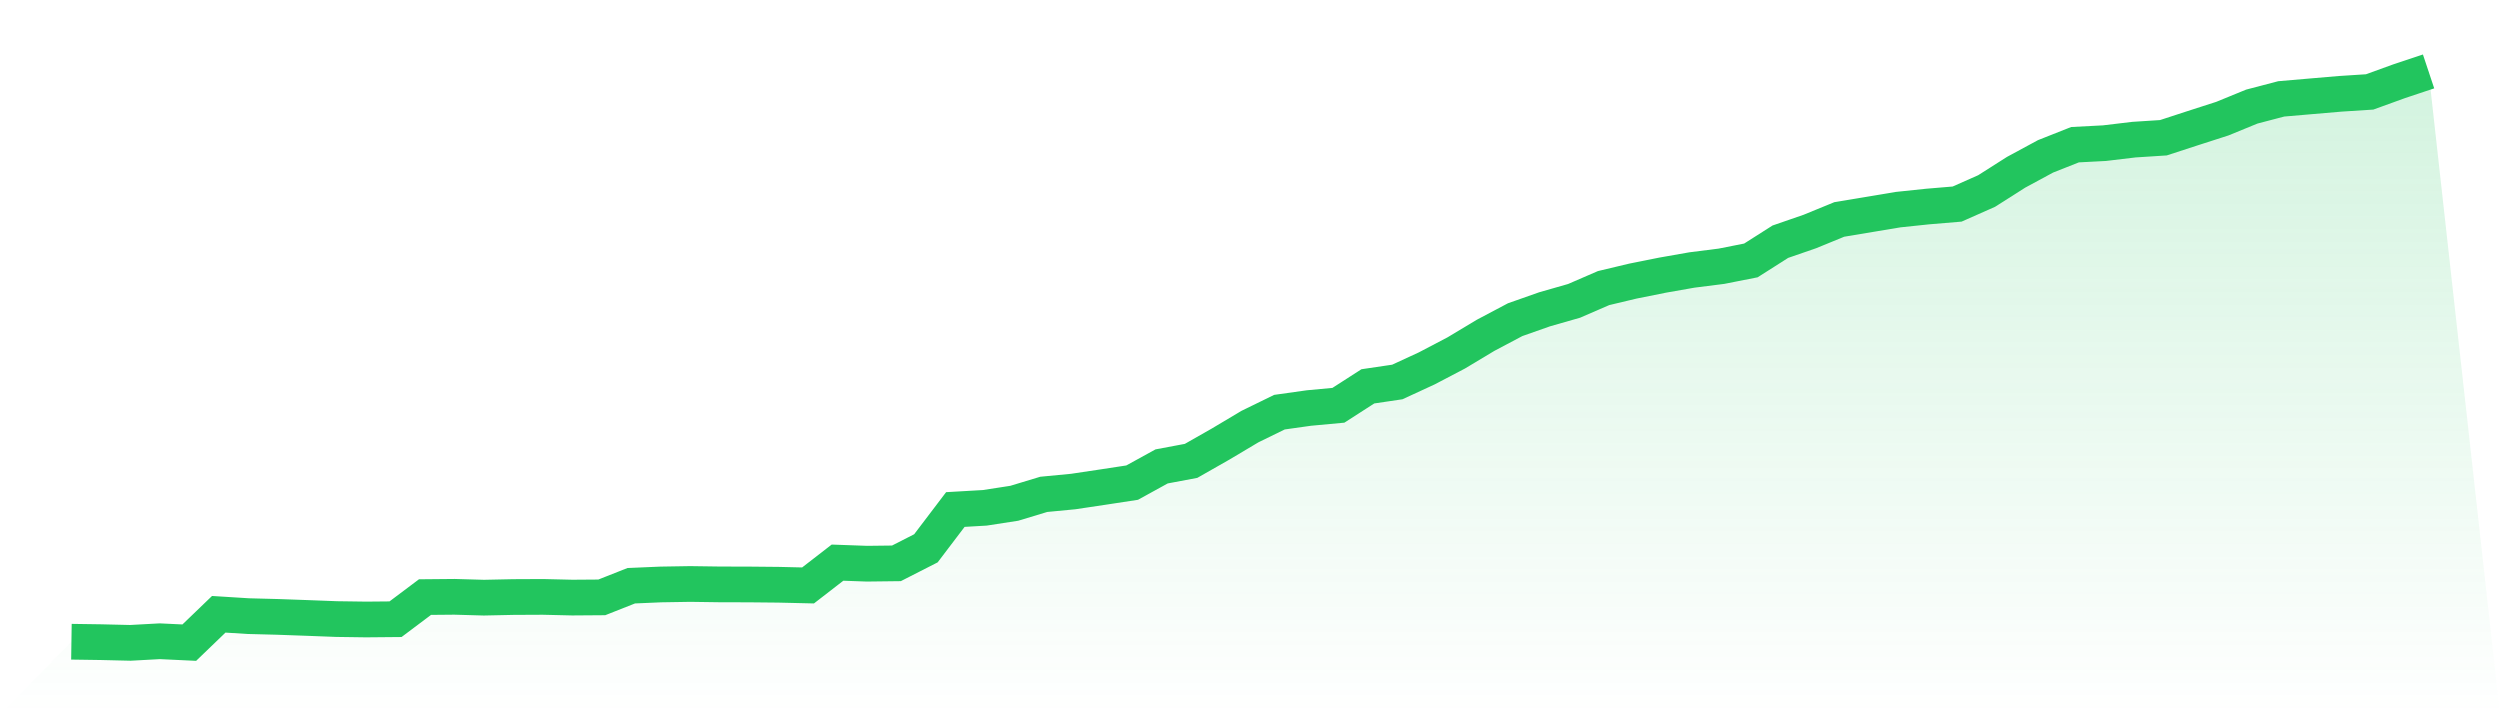
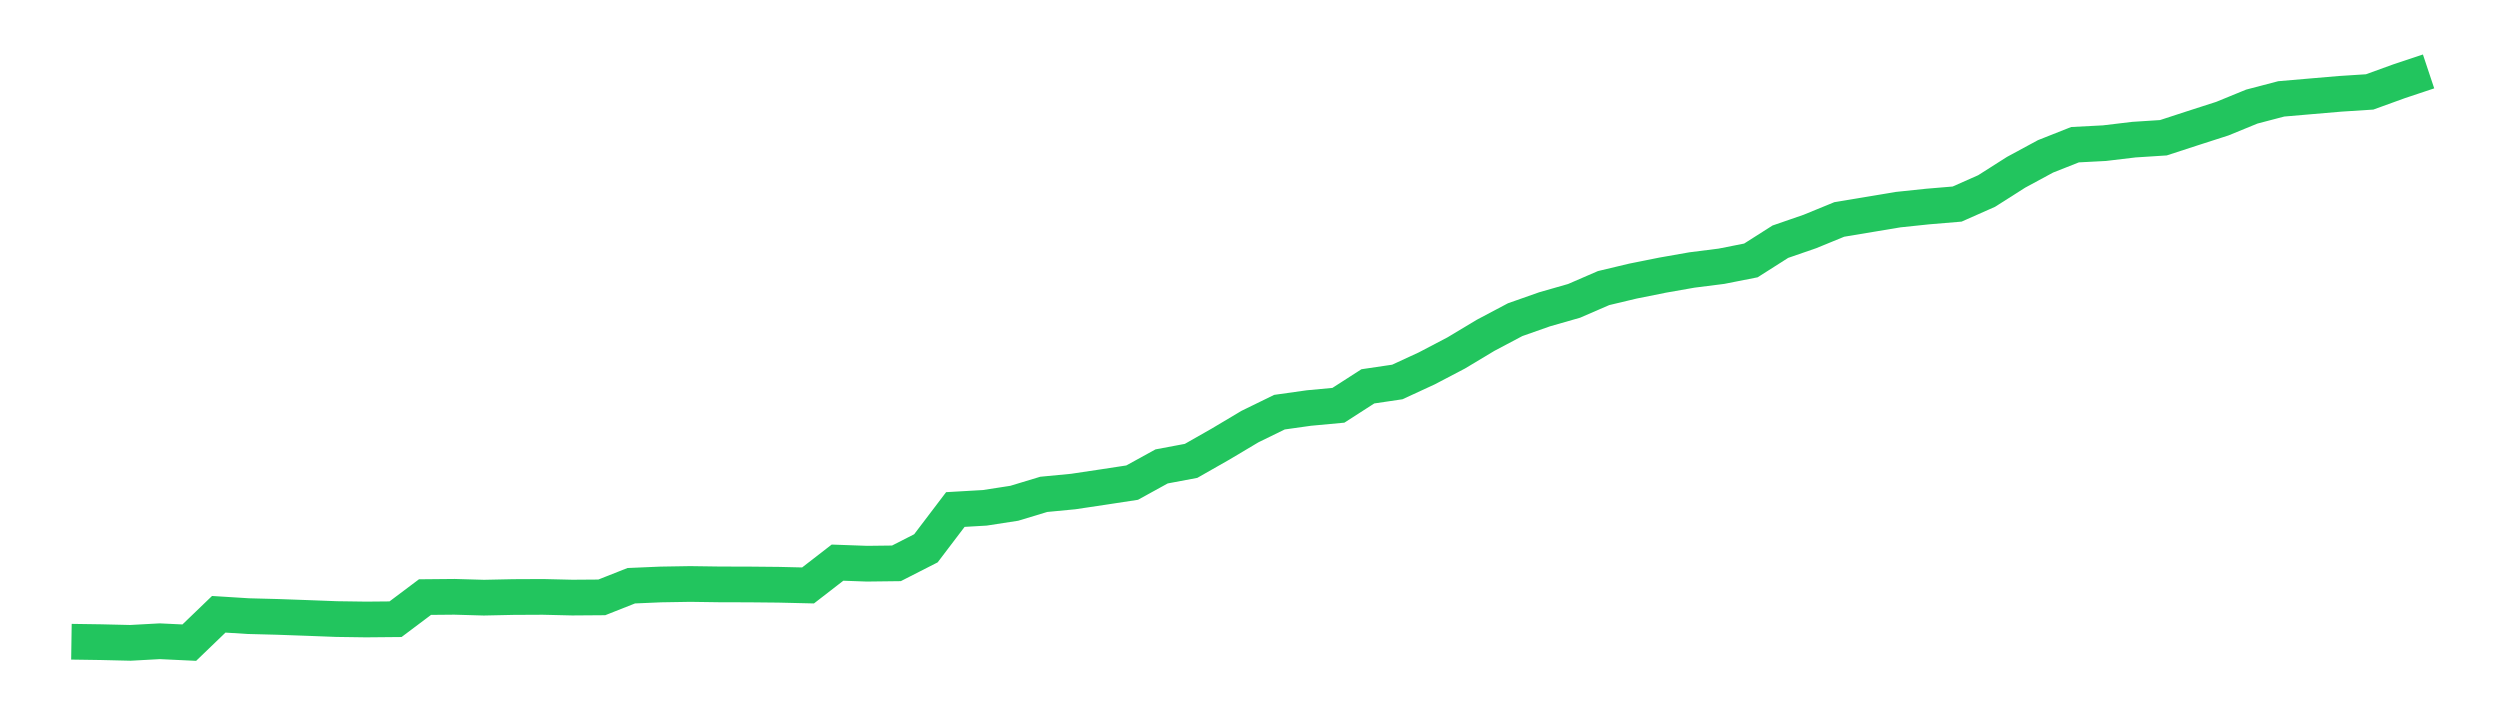
<svg xmlns="http://www.w3.org/2000/svg" viewBox="0 0 140 40">
  <defs>
    <linearGradient id="gradient" x1="0" x2="0" y1="0" y2="1">
      <stop offset="0%" stop-color="#22c55e" stop-opacity="0.2" />
      <stop offset="100%" stop-color="#22c55e" stop-opacity="0" />
    </linearGradient>
  </defs>
-   <path d="M4,35.937 L4,35.937 L5.65,35.961 L7.3,36 L8.95,35.91 L10.6,35.988 L12.25,34.4 L13.9,34.503 L15.55,34.546 L17.2,34.605 L18.85,34.668 L20.5,34.691 L22.15,34.676 L23.8,33.437 L25.45,33.422 L27.1,33.469 L28.75,33.434 L30.4,33.426 L32.05,33.465 L33.7,33.453 L35.35,32.801 L37,32.73 L38.65,32.703 L40.3,32.726 L41.95,32.73 L43.6,32.746 L45.25,32.785 L46.9,31.508 L48.55,31.567 L50.2,31.547 L51.85,30.706 L53.5,28.533 L55.15,28.438 L56.8,28.183 L58.45,27.684 L60.1,27.526 L61.75,27.279 L63.4,27.027 L65.05,26.119 L66.7,25.809 L68.35,24.87 L70,23.887 L71.65,23.081 L73.3,22.849 L74.95,22.696 L76.6,21.635 L78.25,21.391 L79.9,20.629 L81.55,19.764 L83.2,18.774 L84.85,17.901 L86.5,17.32 L88.15,16.848 L89.8,16.133 L91.45,15.74 L93.1,15.409 L94.75,15.119 L96.4,14.91 L98.05,14.584 L99.7,13.535 L101.35,12.965 L103,12.289 L104.65,12.014 L106.3,11.739 L107.95,11.566 L109.6,11.428 L111.25,10.697 L112.9,9.648 L114.55,8.756 L116.2,8.103 L117.85,8.017 L119.5,7.82 L121.15,7.714 L122.8,7.176 L124.45,6.645 L126.1,5.969 L127.75,5.537 L129.4,5.395 L131.05,5.254 L132.7,5.148 L134.35,4.55 L136,4 L140,40 L0,40 z" fill="url(#gradient)" />
  <path d="M4,35.937 L4,35.937 L5.65,35.961 L7.3,36 L8.95,35.91 L10.6,35.988 L12.25,34.4 L13.9,34.503 L15.55,34.546 L17.2,34.605 L18.85,34.668 L20.5,34.691 L22.15,34.676 L23.8,33.437 L25.45,33.422 L27.1,33.469 L28.75,33.434 L30.4,33.426 L32.05,33.465 L33.7,33.453 L35.35,32.801 L37,32.73 L38.65,32.703 L40.3,32.726 L41.95,32.73 L43.6,32.746 L45.25,32.785 L46.9,31.508 L48.55,31.567 L50.2,31.547 L51.85,30.706 L53.5,28.533 L55.15,28.438 L56.8,28.183 L58.45,27.684 L60.1,27.526 L61.75,27.279 L63.4,27.027 L65.05,26.119 L66.7,25.809 L68.35,24.87 L70,23.887 L71.65,23.081 L73.3,22.849 L74.95,22.696 L76.6,21.635 L78.25,21.391 L79.9,20.629 L81.55,19.764 L83.2,18.774 L84.85,17.901 L86.5,17.32 L88.15,16.848 L89.8,16.133 L91.45,15.74 L93.1,15.409 L94.75,15.119 L96.4,14.91 L98.05,14.584 L99.7,13.535 L101.35,12.965 L103,12.289 L104.65,12.014 L106.3,11.739 L107.95,11.566 L109.6,11.428 L111.25,10.697 L112.9,9.648 L114.55,8.756 L116.2,8.103 L117.85,8.017 L119.5,7.82 L121.15,7.714 L122.8,7.176 L124.45,6.645 L126.1,5.969 L127.75,5.537 L129.4,5.395 L131.05,5.254 L132.7,5.148 L134.35,4.55 L136,4" fill="none" stroke="#22c55e" stroke-width="2" />
</svg>